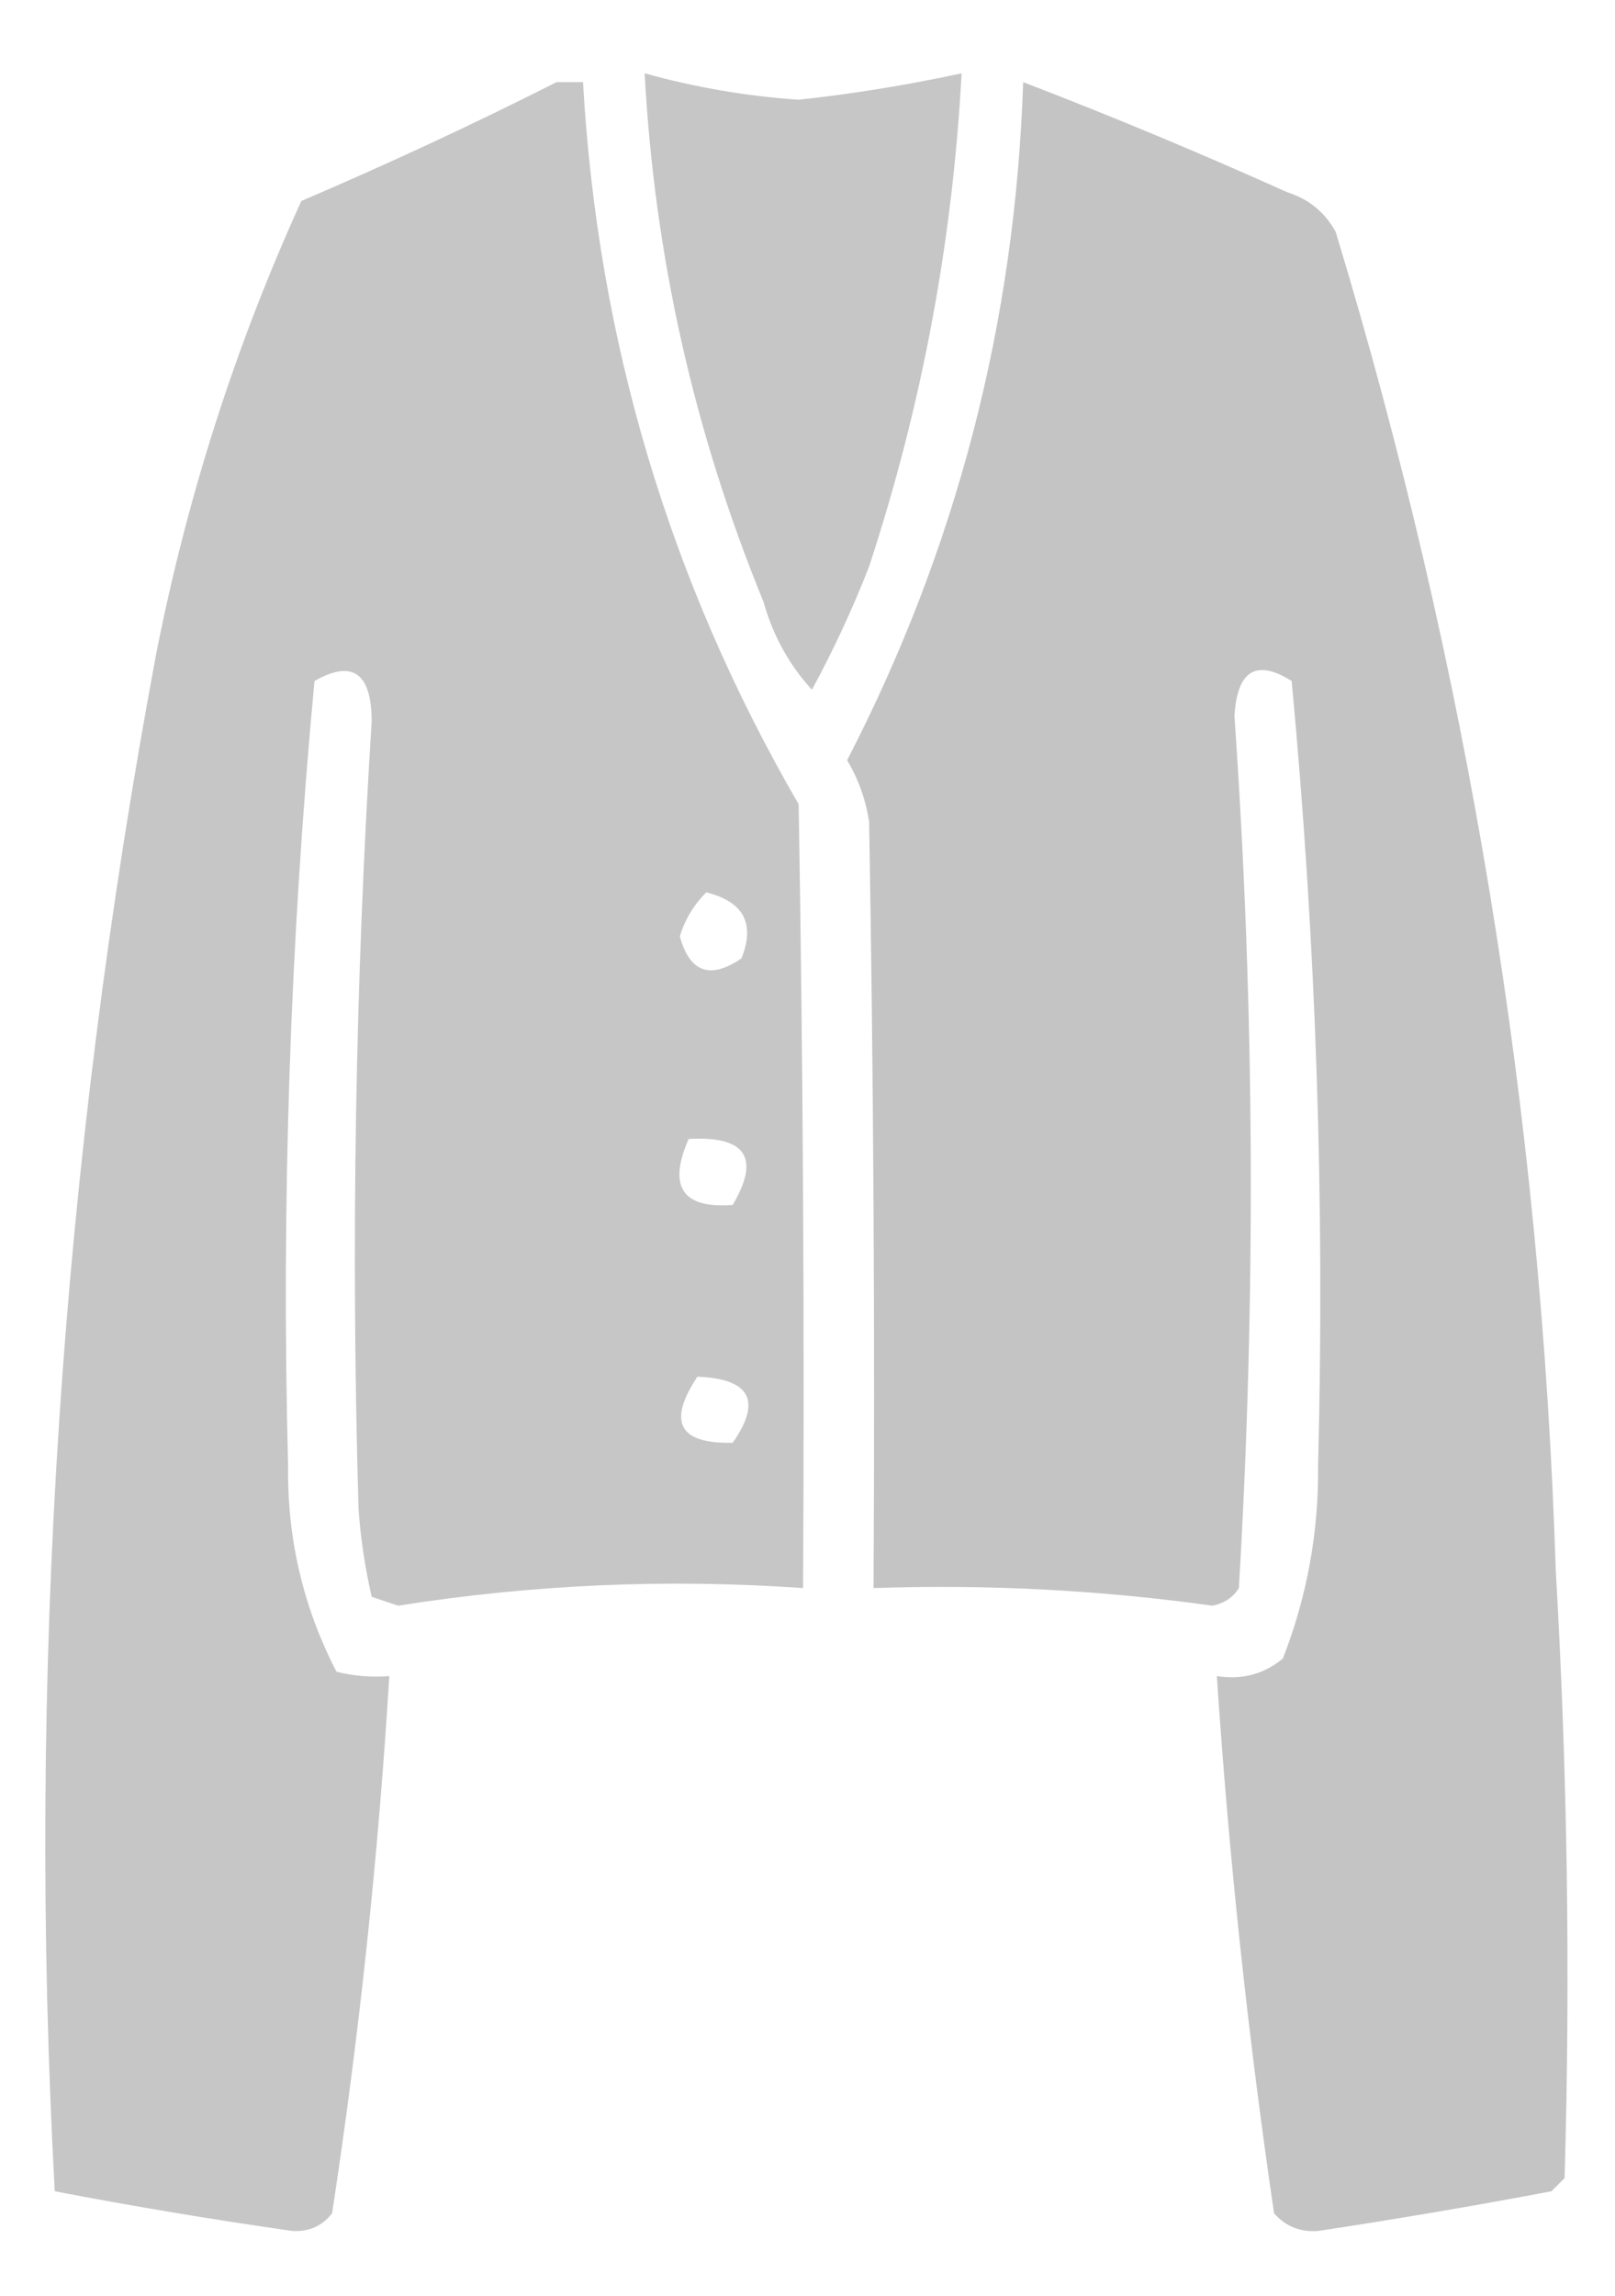
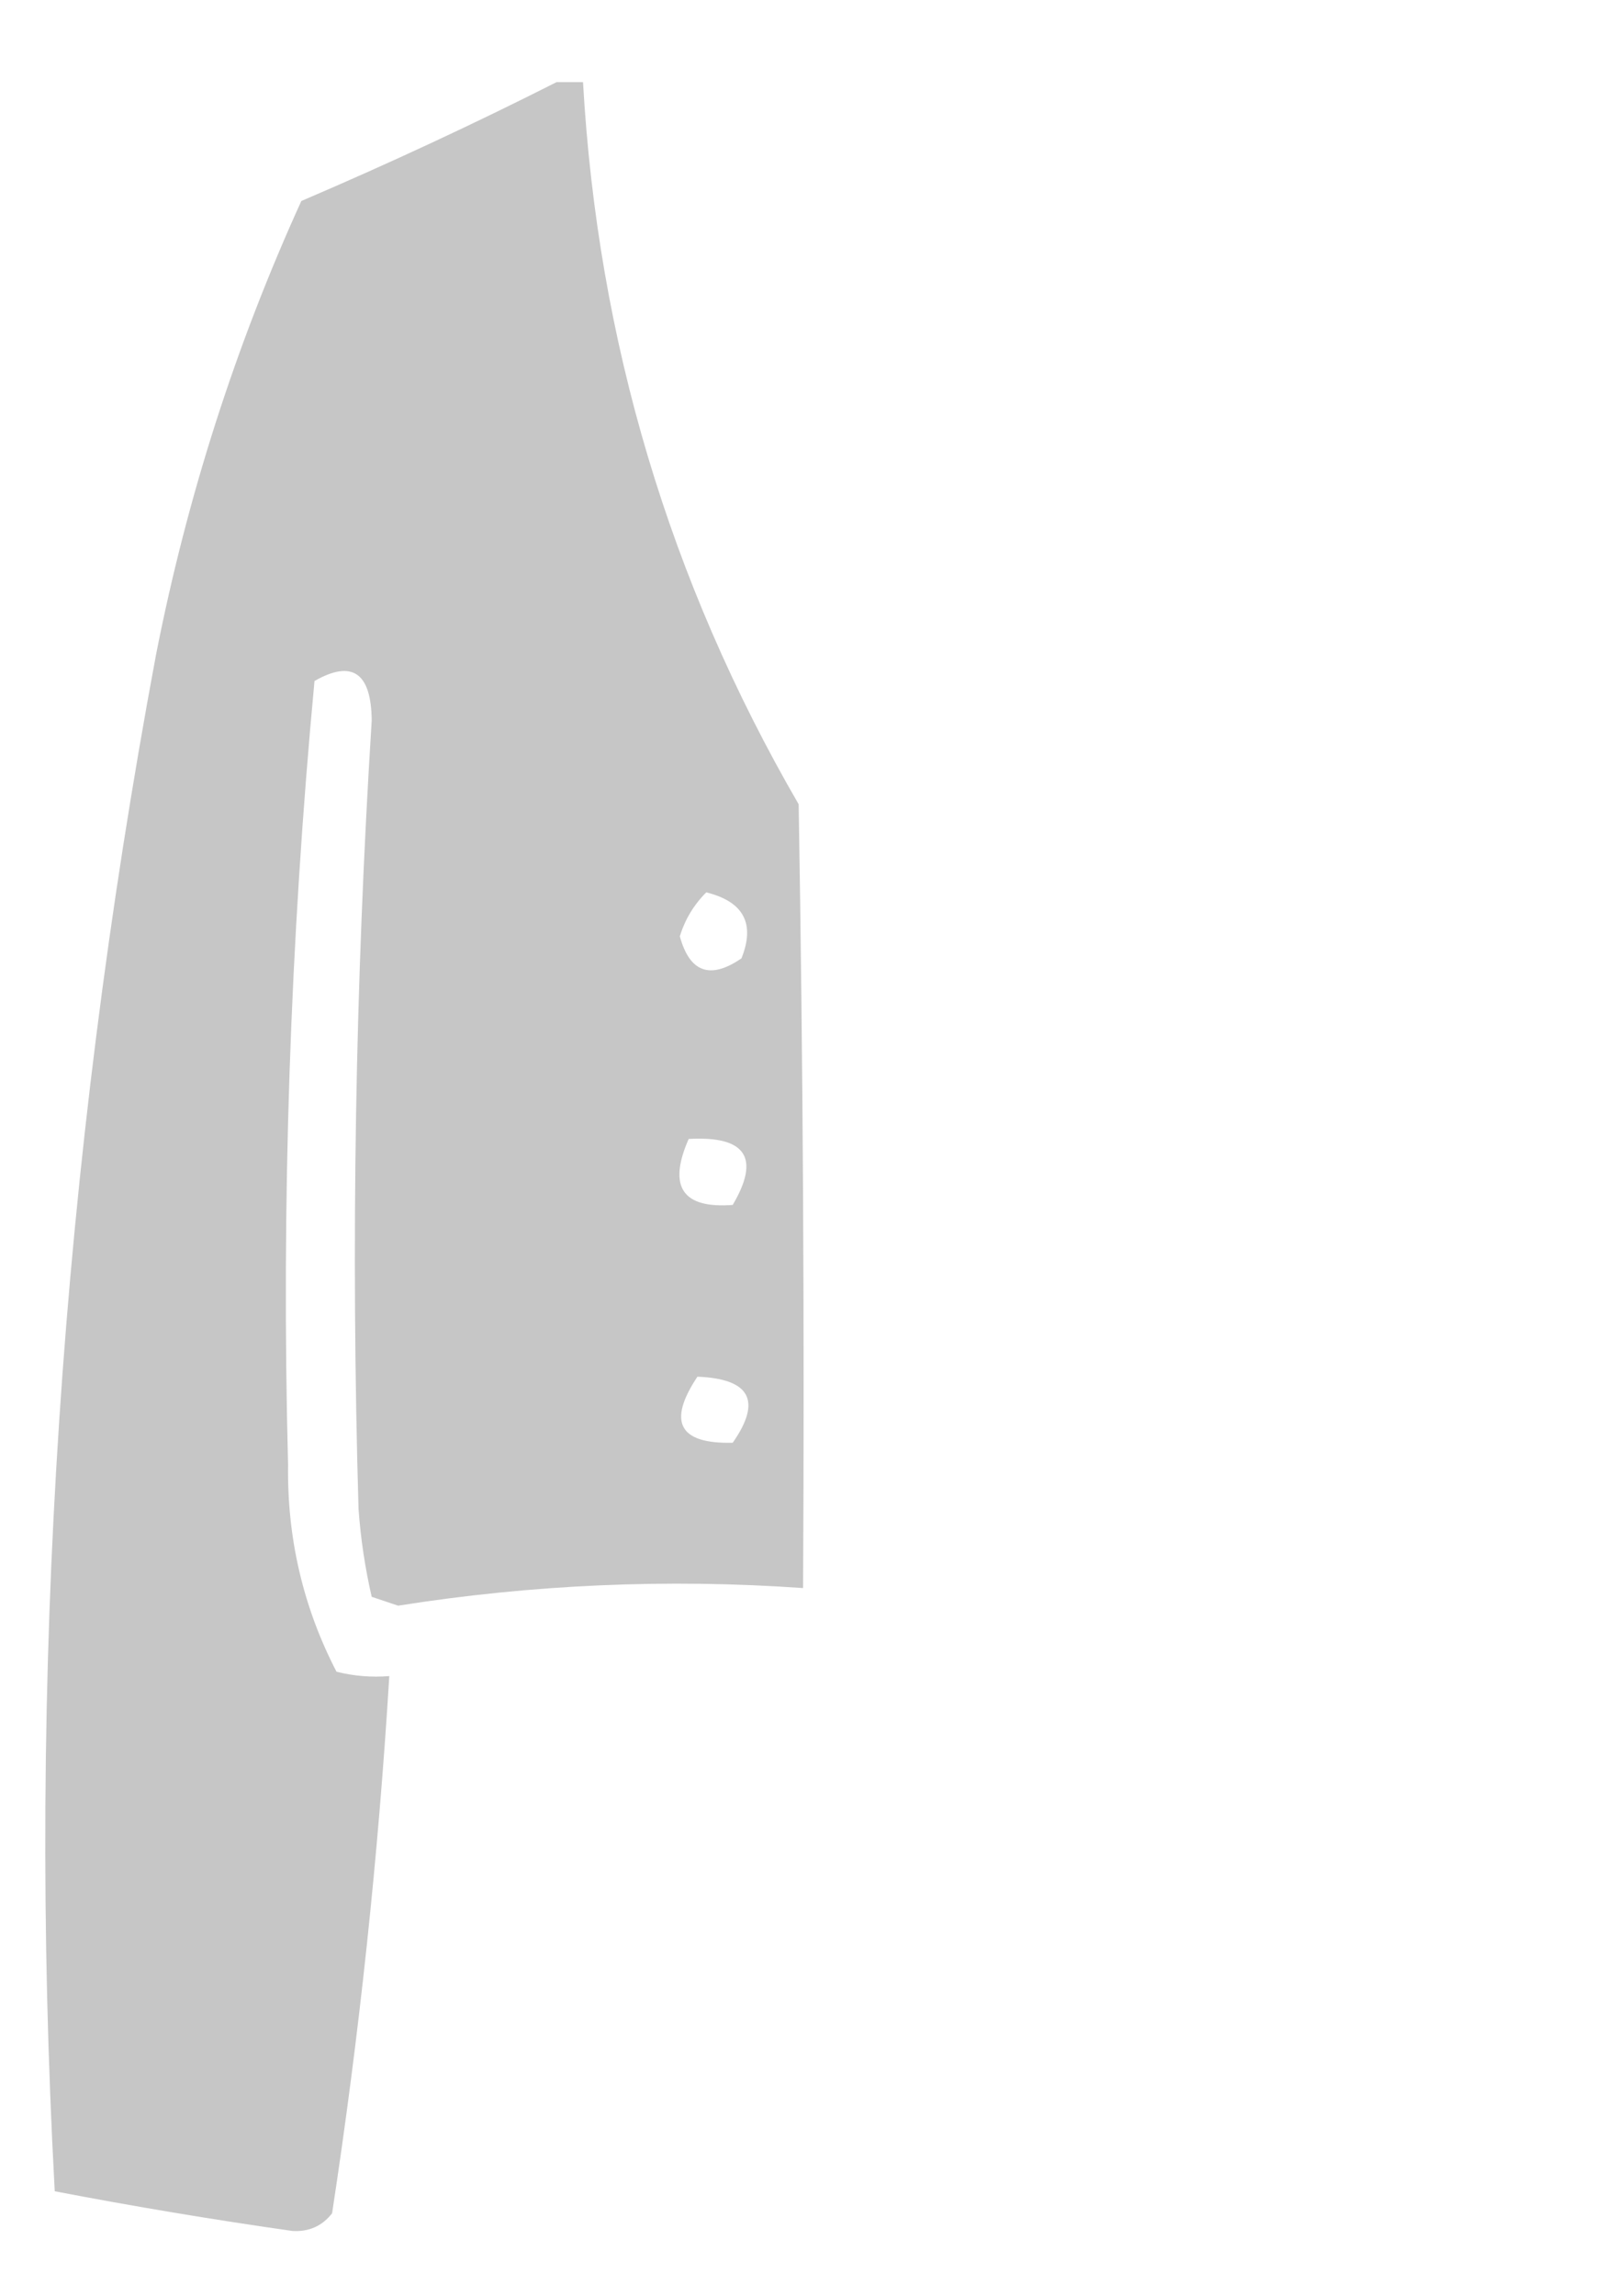
<svg xmlns="http://www.w3.org/2000/svg" width="19" height="27" viewBox="0 0 19 27" fill="none">
-   <path opacity="0.944" fill-rule="evenodd" clip-rule="evenodd" d="M7.584 0.862C8.176 1.027 8.78 1.131 9.396 1.173C10.042 1.103 10.68 0.999 11.313 0.862C11.207 2.844 10.844 4.777 10.225 6.662C10.03 7.163 9.805 7.646 9.552 8.112C9.283 7.818 9.093 7.472 8.982 7.077C8.166 5.086 7.7 3.014 7.584 0.862Z" fill="#C3C3C3" />
  <path opacity="0.968" fill-rule="evenodd" clip-rule="evenodd" d="M6.548 0.966C6.652 0.966 6.755 0.966 6.859 0.966C7.032 4.01 7.878 6.841 9.396 9.459C9.448 12.531 9.465 15.604 9.448 18.677C7.855 18.565 6.267 18.634 4.684 18.884C4.58 18.849 4.477 18.815 4.373 18.78C4.295 18.441 4.243 18.096 4.218 17.745C4.128 14.652 4.179 11.562 4.373 8.475C4.368 7.911 4.144 7.756 3.7 8.009C3.412 11.075 3.309 14.148 3.389 17.227C3.377 18.093 3.567 18.905 3.959 19.661C4.163 19.712 4.37 19.729 4.58 19.712C4.451 21.829 4.227 23.935 3.907 26.03C3.79 26.18 3.635 26.249 3.441 26.238C2.505 26.105 1.573 25.949 0.644 25.771C0.316 19.72 0.714 13.695 1.836 7.698C2.201 5.842 2.771 4.064 3.545 2.364C4.569 1.926 5.571 1.46 6.548 0.966ZM8.309 10.495C8.749 10.604 8.887 10.863 8.723 11.271C8.356 11.523 8.114 11.437 7.998 11.012C8.059 10.813 8.163 10.641 8.309 10.495ZM8.102 13.395C8.775 13.357 8.948 13.616 8.62 14.171C8.028 14.216 7.855 13.957 8.102 13.395ZM8.205 16.191C8.827 16.216 8.965 16.475 8.62 16.968C7.988 16.983 7.85 16.724 8.205 16.191Z" fill="#C4C4C4" />
-   <path opacity="0.969" fill-rule="evenodd" clip-rule="evenodd" d="M12.037 0.966C13.082 1.367 14.117 1.799 15.144 2.261C15.397 2.341 15.587 2.496 15.714 2.727C17.27 7.855 18.133 13.102 18.303 18.47C18.441 20.85 18.476 23.233 18.407 25.616C18.355 25.668 18.303 25.72 18.252 25.771C17.34 25.944 16.425 26.099 15.507 26.238C15.296 26.253 15.124 26.184 14.989 26.03C14.681 23.934 14.456 21.828 14.316 19.712C14.613 19.759 14.871 19.689 15.093 19.505C15.378 18.773 15.516 18.014 15.507 17.227C15.587 14.148 15.484 11.075 15.196 8.009C14.778 7.747 14.554 7.885 14.523 8.423C14.761 11.84 14.778 15.258 14.575 18.677C14.505 18.788 14.401 18.858 14.264 18.884C12.942 18.7 11.613 18.631 10.277 18.677C10.294 15.673 10.277 12.669 10.225 9.666C10.186 9.407 10.1 9.165 9.966 8.941C11.254 6.449 11.944 3.791 12.037 0.966Z" fill="#C3C3C3" />
</svg>